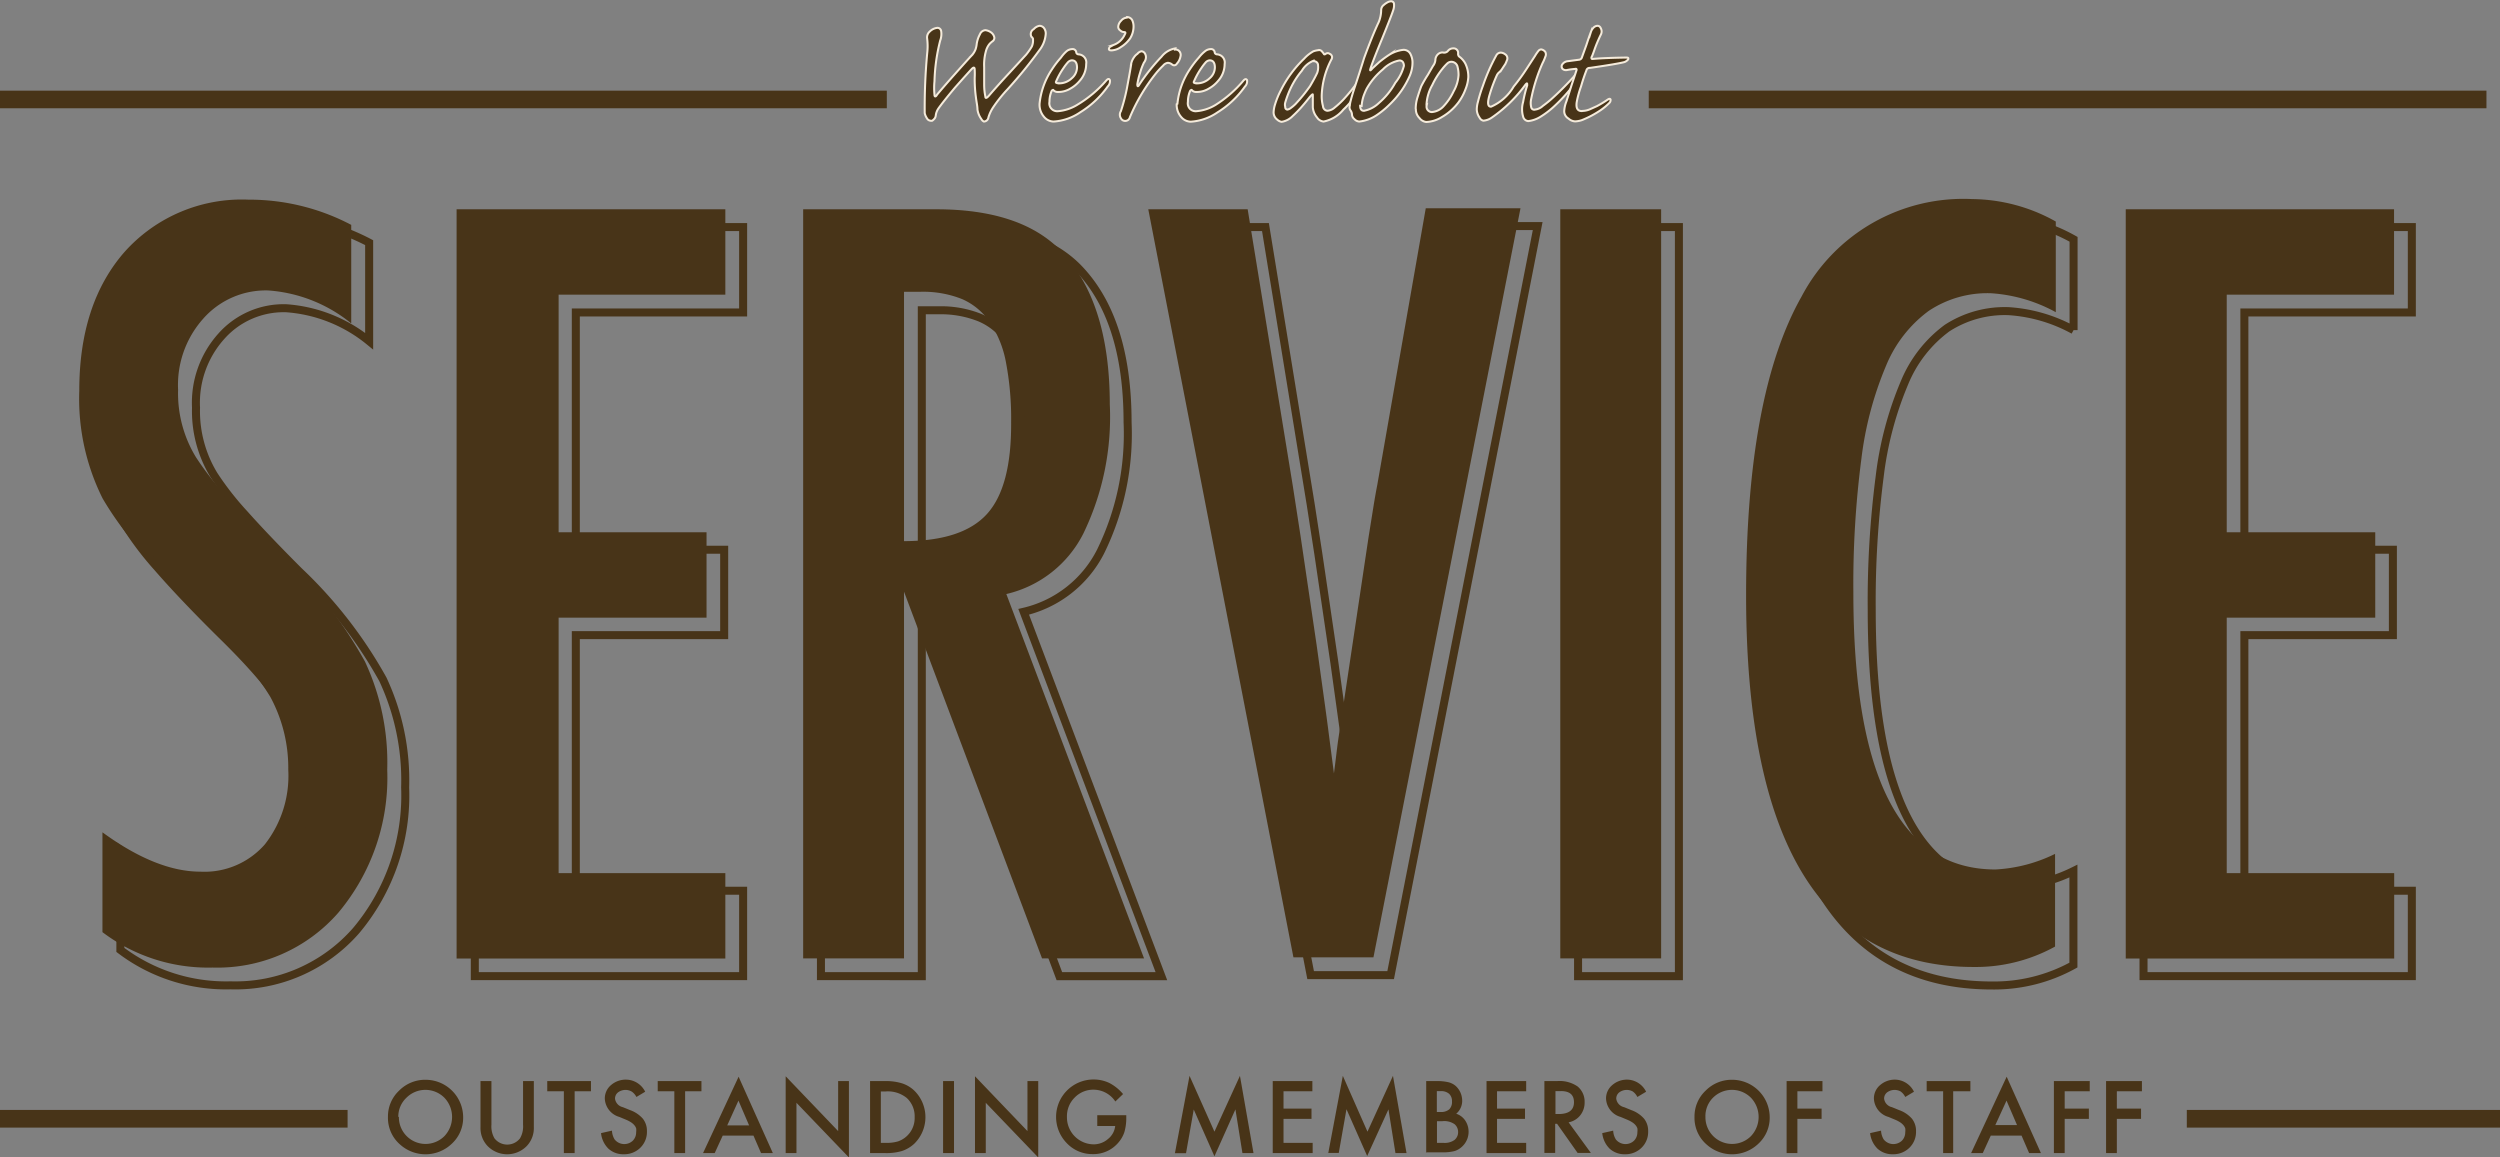
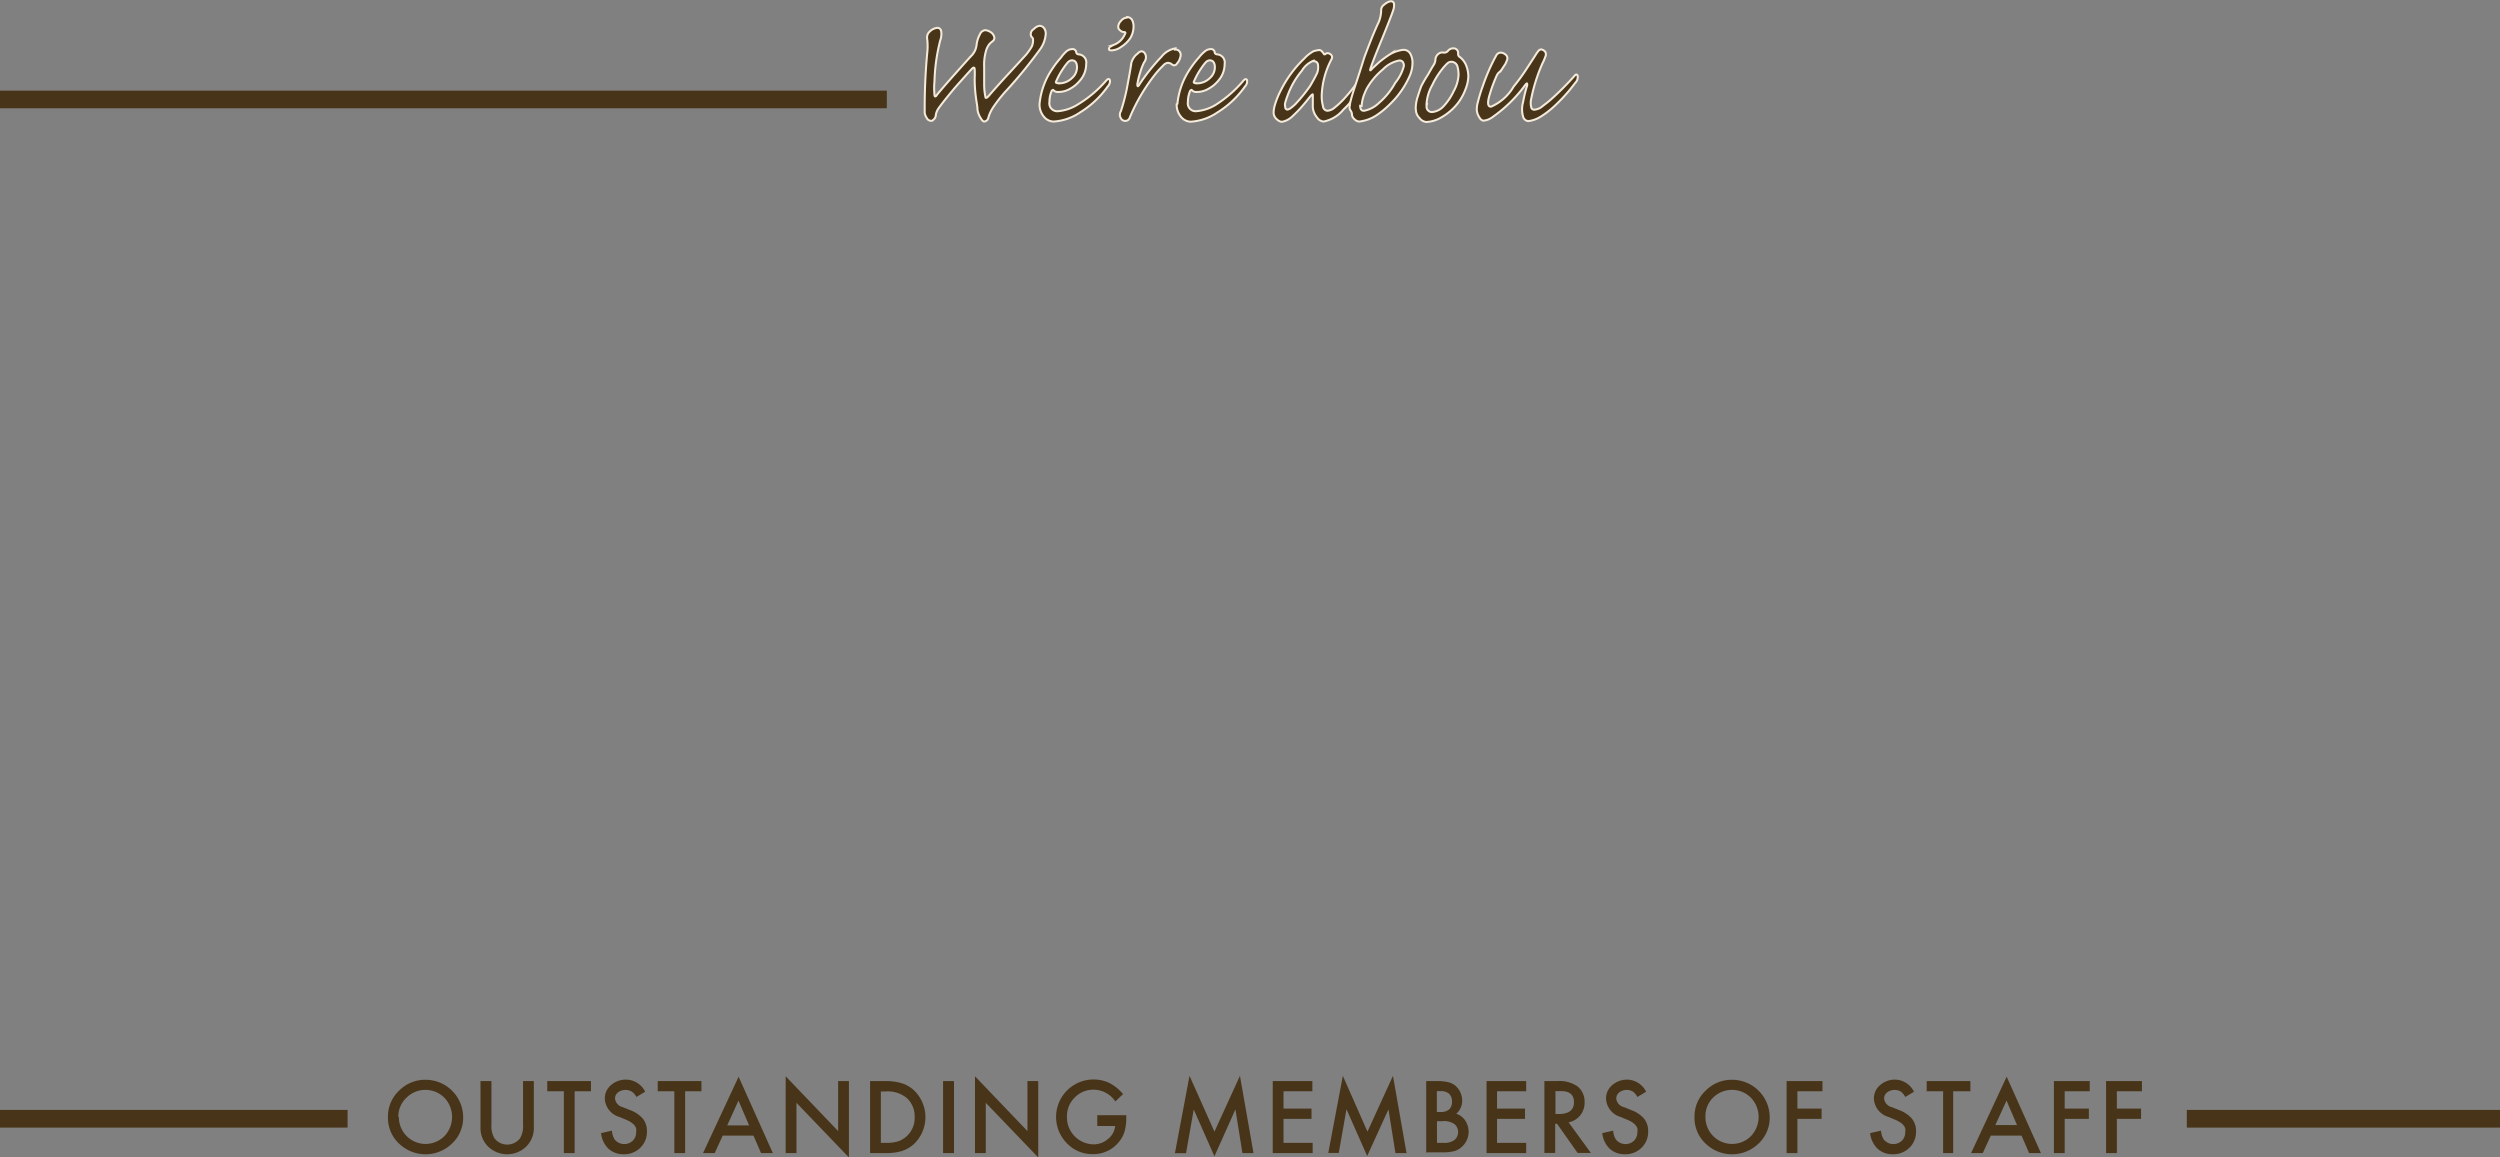
<svg xmlns="http://www.w3.org/2000/svg" id="Layer_2" data-name="Layer 2" viewBox="0 0 171.54 79.42">
  <rect x="0" y="0" width="171.54" height="79.42" fill="#808080" stroke="none" />
  <defs>
    <style>.cls-1,.cls-3{fill:#483418}.cls-2,.cls-3{stroke-miterlimit:10}.cls-2{fill:none;stroke:#483418;stroke-width:.55px}.cls-3{stroke:#f5ebdb;stroke-width:.14px}</style>
  </defs>
  <title>brand-service</title>
-   <path class="cls-1" d="M52.77 20.91v6.76a10.14 10.14 0 0 0-5.69-2.26 5.72 5.72 0 0 0-4.46 1.93 6.83 6.83 0 0 0-1.73 4.89 8.42 8.42 0 0 0 1.23 4.63 20.39 20.39 0 0 0 2.08 2.66q1.45 1.63 3.75 3.93a30.78 30.78 0 0 1 5.76 7.42 16.33 16.33 0 0 1 1.53 7.42 14.41 14.41 0 0 1-3.36 9.82 11 11 0 0 1-8.62 3.76 12 12 0 0 1-7.56-2.43v-6.85q3.7 2.7 6.72 2.7a5.5 5.5 0 0 0 4.43-1.88 7.63 7.63 0 0 0 1.6-5.11 10.23 10.23 0 0 0-1.23-5 20.63 20.63 0 0 0-1.76-2.45q-1.13-1.38-2.83-3.08-2.63-2.6-4.36-4.59a21.65 21.65 0 0 1-2.56-3.5 15.31 15.31 0 0 1-1.6-7.39q0-6 3.13-9.55a10.79 10.79 0 0 1 8.49-3.56 15 15 0 0 1 7.04 1.73zM60 19.84h18.44v5.86H67V42h10.15v5.86H67v17.53h11.44v5.86H60V19.84zM83.78 19.84h9.12q5.66 0 8.42 2.7 3.5 3.49 3.5 10.69A18.33 18.33 0 0 1 103 42.1a7.92 7.92 0 0 1-5.28 4.14l9.45 25h-7L90.7 46.08v25.16h-6.92v-51.4zm6.92 22.77q4 0 5.69-1.86t1.66-6.29a20.61 20.61 0 0 0-.35-4.09 7.34 7.34 0 0 0-1.1-2.76A4.42 4.42 0 0 0 94.68 26a7.2 7.2 0 0 0-2.81-.5H90.7v17.11zM107.46 19.84h6.82l3.1 19 .53 3.43 1.1 7.46.48 3.46q.22 1.57.38 2.83l.33 2.53q.1-.77.17-1.36t.13-1l.9-6 1.17-7.82.32-2q.15-.94.28-1.6l3.33-19h6.5l-10.09 51.4h-5.49zM135.73 19.84h6.92v51.4h-6.92v-51.4zM169.73 20.68v6.22a10.7 10.7 0 0 0-4.46-1.3 7.27 7.27 0 0 0-4.27 1.22 8.82 8.82 0 0 0-2.91 3.74 23.72 23.72 0 0 0-1.7 6.41 66.41 66.41 0 0 0-.55 9.17q0 19 9.75 19a10.45 10.45 0 0 0 4.09-1.07v6.36a11.25 11.25 0 0 1-5.59 1.4q-15.61 0-15.61-25.5 0-13.78 3.81-20.51A12.54 12.54 0 0 1 164 19.14a11.92 11.92 0 0 1 5.73 1.54zM174.53 19.84h18.41v5.86h-11.48V42h10.19v5.86h-10.19v17.53h11.49v5.86h-18.42V19.84z" transform="translate(-28.67 -5.48)" />
-   <path class="cls-2" d="M54 22.13v6.76a10.14 10.14 0 0 0-5.69-2.26 5.72 5.72 0 0 0-4.46 1.93 6.83 6.83 0 0 0-1.73 4.89 8.42 8.42 0 0 0 1.23 4.63 20.39 20.39 0 0 0 2.08 2.66q1.45 1.63 3.75 3.93a30.78 30.78 0 0 1 5.76 7.42 16.33 16.33 0 0 1 1.53 7.42 14.41 14.41 0 0 1-3.36 9.82 11 11 0 0 1-8.62 3.76 12 12 0 0 1-7.56-2.43v-6.85q3.7 2.7 6.72 2.7a5.5 5.5 0 0 0 4.43-1.88 7.63 7.63 0 0 0 1.6-5.11 10.23 10.23 0 0 0-1.23-5A20.63 20.63 0 0 0 46.66 52q-1.13-1.34-2.83-3-2.63-2.6-4.36-4.59a21.65 21.65 0 0 1-2.56-3.5 15.31 15.31 0 0 1-1.6-7.39q0-6 3.13-9.55a10.79 10.79 0 0 1 8.49-3.56A15 15 0 0 1 54 22.13zM61.25 21.06h18.41v5.86H68.18V43.2h10.18v5.86H68.18V66.6h11.48v5.86H61.25v-51.4zM85 21.06h9.12q5.66 0 8.42 2.7 3.5 3.49 3.5 10.69a18.33 18.33 0 0 1-1.85 8.87 7.92 7.92 0 0 1-5.28 4.14l9.45 25h-7L91.92 47.3v25.16H85v-51.4zm6.92 22.77q4 0 5.69-1.86t1.66-6.29a20.61 20.61 0 0 0-.35-4.09 7.34 7.34 0 0 0-1.1-2.76 4.42 4.42 0 0 0-1.93-1.56 7.2 7.2 0 0 0-2.81-.5h-1.16v17.06zM108.68 21.06h6.82l3.1 19 .53 3.43 1.1 7.46.48 3.46q.22 1.57.38 2.83l.33 2.53q.1-.77.17-1.36t.13-1l.9-6 1.17-7.82.32-2q.15-.94.28-1.6l3.33-19h6.46l-10.09 51.4h-5.49zM136.95 21.06h6.92v51.4h-6.92v-51.4zM170.95 21.9v6.23a10.7 10.7 0 0 0-4.46-1.3 7.27 7.27 0 0 0-4.23 1.17 8.82 8.82 0 0 0-2.91 3.74 23.72 23.72 0 0 0-1.7 6.41 66.41 66.41 0 0 0-.55 9.17q0 19 9.75 19a10.45 10.45 0 0 0 4.09-1.07v6.45a11.25 11.25 0 0 1-5.59 1.4q-15.61 0-15.61-25.5 0-13.78 3.81-20.51a12.54 12.54 0 0 1 11.67-6.72 11.92 11.92 0 0 1 5.73 1.53zM175.75 21.06h18.41v5.86h-11.49V43.2h10.19v5.86h-10.19V66.6h11.49v5.86h-18.41v-51.4z" transform="translate(-28.67 -5.48)" />
  <path class="cls-3" d="M93 7.39a.26.26 0 0 1 .25.23 1.29 1.29 0 0 1-.07.65 12.69 12.69 0 0 0-.39 2.79 4.77 4.77 0 0 0 0 .91c0 .16.08.18.18 0q.45-.54 1.25-1.44t1.09-1.21a1.31 1.31 0 0 0 .3-.46 1.7 1.7 0 0 0 .08-.38 2 2 0 0 1 .22-.65.44.44 0 0 1 .37-.28.82.82 0 0 1 .4.16.55.55 0 0 1 .22.36.29.29 0 0 1-.11.23 1.29 1.29 0 0 0-.25.23 1.34 1.34 0 0 0-.22.46 3.47 3.47 0 0 0-.12 1.1v1.19q0 .42.08.81 0 .24.26-.06.61-.71 1.4-1.56l1.13-1.23a4.25 4.25 0 0 0 .4-.57 1 1 0 0 0 .08-.32 2 2 0 0 0 0-.21.33.33 0 0 0-.11-.14.39.39 0 0 1 .16-.52.69.69 0 0 1 .4-.23.4.4 0 0 1 .34.21.61.61 0 0 1 .08.39 2.05 2.05 0 0 1-.42 1.06 31.82 31.82 0 0 1-2.18 2.68 9.85 9.85 0 0 0-1 1.25 2.62 2.62 0 0 0-.33.7.32.32 0 0 1-.31.28.39.39 0 0 1-.18-.18 1.47 1.47 0 0 1-.26-.64c0-.24-.07-.53-.11-.87a9.21 9.21 0 0 1-.08-1.33 4.92 4.92 0 0 0 0-.53q0-.27-.21-.05t-1.14 1.27q-.78.93-1.13 1.42a1.09 1.09 0 0 0-.19.48.43.43 0 0 1-.08.22.81.81 0 0 1-.16.15.26.26 0 0 1-.14 0 .31.31 0 0 1-.22-.15 1.31 1.31 0 0 1-.1-.18 1 1 0 0 1-.06-.19 40.06 40.06 0 0 1 .17-4.1 4.27 4.27 0 0 0 0-1 .53.53 0 0 1 .18-.5.85.85 0 0 1 .53-.25zM100 12.6a5.16 5.16 0 0 1 .85-2.36 6.49 6.49 0 0 1 .62-.81 2.36 2.36 0 0 1 .38-.43.63.63 0 0 1 .38-.15.25.25 0 0 1 .29.24.17.17 0 0 0 .15.12.56.56 0 0 1 .53.66 1.73 1.73 0 0 1-.44 1.15 2.23 2.23 0 0 1-.63.53 1.57 1.57 0 0 1-.88.24.4.4 0 0 1-.3-.12c0-.05-.09 0-.12.05a1.88 1.88 0 0 0-.15.75.54.54 0 0 0 .58.64 3 3 0 0 0 1.33-.44 8.15 8.15 0 0 0 2-1.68q.17-.18.24 0a.51.51 0 0 1-.15.42 6.43 6.43 0 0 1-1.88 1.77 3.63 3.63 0 0 1-1.83.64.87.87 0 0 1-.66-.32 1.26 1.26 0 0 1-.31-.88zm1.31-1.4a1.26 1.26 0 0 0 .89-.34 1 1 0 0 0 .37-.74q0-.5-.36-.5a.42.42 0 0 0-.26.13 3.42 3.42 0 0 0-.3.39 5.07 5.07 0 0 0-.51.92c-.05.09 0 .13.17.13zM106 6.65a.42.42 0 0 1 .35.2 1 1 0 0 1 .1.46 1.55 1.55 0 0 1-.24.81 2.15 2.15 0 0 1-.63.59 1.18 1.18 0 0 1-.56.22.46.46 0 0 1-.17 0 .09.09 0 0 1-.09-.09.21.21 0 0 1 .12-.17l.18-.1a1.34 1.34 0 0 0 .79-.73q.1-.16-.05-.16a.37.37 0 0 1-.26-.11.29.29 0 0 1-.14-.26.61.61 0 0 1 .19-.4.56.56 0 0 1 .4-.22zM109.3 8.88a.34.34 0 0 1 .31.14.38.38 0 0 1 .06.33 1 1 0 0 1-.25.5.21.21 0 0 1-.31.07.49.49 0 0 0-.31-.13.52.52 0 0 0-.32.19 6 6 0 0 0-.45.48 12.67 12.67 0 0 0-1.83 3.06.33.33 0 0 1-.62.07.44.44 0 0 1 0-.48 13.22 13.22 0 0 0 .4-1.5q.19-1 .28-1.55a1.19 1.19 0 0 1 .23-.66.83.83 0 0 1 .23-.23A.43.43 0 0 1 107 9a.3.3 0 0 1 .23.15.51.51 0 0 1 .07.28.63.63 0 0 1-.14.35 4.34 4.34 0 0 0-.26.69 5 5 0 0 0-.19.79q0 .27.15 0a13.58 13.58 0 0 1 1.51-1.89 1.53 1.53 0 0 1 .95-.57zM109.46 12.6a5.16 5.16 0 0 1 .85-2.36 6.49 6.49 0 0 1 .62-.81 2.36 2.36 0 0 1 .42-.43.63.63 0 0 1 .38-.15.25.25 0 0 1 .29.24.17.17 0 0 0 .15.12.56.56 0 0 1 .53.66 1.73 1.73 0 0 1-.44 1.15 2.23 2.23 0 0 1-.63.53 1.57 1.57 0 0 1-.88.24.4.4 0 0 1-.3-.12c0-.05-.09 0-.12.05a1.88 1.88 0 0 0-.15.75.54.54 0 0 0 .58.64 3 3 0 0 0 1.33-.44A8.15 8.15 0 0 0 114 11q.17-.18.24 0a.51.51 0 0 1-.15.42 6.43 6.43 0 0 1-1.88 1.77 3.63 3.63 0 0 1-1.83.64.87.87 0 0 1-.66-.32 1.26 1.26 0 0 1-.31-.88zm1.31-1.4a1.26 1.26 0 0 0 .89-.34 1 1 0 0 0 .37-.74q0-.5-.36-.5a.42.42 0 0 0-.26.13 3.42 3.42 0 0 0-.3.39 5.07 5.07 0 0 0-.51.92c-.05.09 0 .13.17.13zM119.17 8.91a.28.28 0 0 1 .2.09l.14.17c0 .05.06.06.13 0a.22.22 0 0 1 .26 0 .27.27 0 0 1 .17.19.32.32 0 0 1-.05.21 5.73 5.73 0 0 0-.66 2.45 2.63 2.63 0 0 0 .09.75.33.33 0 0 0 .3.31.84.84 0 0 0 .5-.22 6 6 0 0 0 .58-.53A12.18 12.18 0 0 0 121.9 11c.12-.11.19-.12.24 0a.29.29 0 0 1 0 .17 2.56 2.56 0 0 1-.1.27 6 6 0 0 1-1.19 1.56 2.35 2.35 0 0 1-1.36.82.61.61 0 0 1-.45-.28 1.25 1.25 0 0 1-.29-.69v-.83c0-.09 0-.09-.1 0s-.3.37-.57.68a8.11 8.11 0 0 1-.71.74 1.34 1.34 0 0 1-.76.4.58.58 0 0 1-.3-.15.62.62 0 0 1-.25-.52 2.1 2.1 0 0 1 .1-.53 5.56 5.56 0 0 1 .39-.95 7.88 7.88 0 0 1 1.6-2.18 2.54 2.54 0 0 1 .64-.51 1.52 1.52 0 0 1 .37-.08zm-.35.73a1.61 1.61 0 0 0-.82.69 5.61 5.61 0 0 0-.76 1.18 6.83 6.83 0 0 0-.38 1 .55.55 0 0 0 0 .31.16.16 0 0 0 .14.18.5.5 0 0 0 .24-.11 2.74 2.74 0 0 0 .32-.27 11.31 11.31 0 0 0 1-1.23q.33-.56.49-.91a1.08 1.08 0 0 0 .06-.5.28.28 0 0 0-.28-.3z" transform="translate(-28.67 -5.48)" />
  <path class="cls-3" d="M125 8.9a.52.52 0 0 1 .46.31 1.24 1.24 0 0 1 .13.52 2.31 2.31 0 0 1-.21 1 6.16 6.16 0 0 1-.52.93 6.23 6.23 0 0 1-.85 1 5.94 5.94 0 0 1-.89.73 2.67 2.67 0 0 1-1.18.43.5.5 0 0 1-.34-.17.43.43 0 0 1-.16-.28.55.55 0 0 0-.1-.31.35.35 0 0 1-.05-.33q0-.26.36-1.34t.62-1.93q.59-1.6 1-2.46a2.21 2.21 0 0 0 .17-.83.45.45 0 0 1 .18-.35 1.34 1.34 0 0 1 .24-.17.54.54 0 0 1 .26-.08.19.19 0 0 1 .2.17 1 1 0 0 1-.05.43q-.12.38-.78 2-.58 1.4-.78 2-.09.27.13 0l.48-.44q.35-.28.64-.47a2.31 2.31 0 0 1 1-.36zm-3 3.84q0 .35.27.34a2 2 0 0 0 1-.52 5 5 0 0 0 1.14-1.4A3.06 3.06 0 0 0 125 10a.48.48 0 0 0-.07-.26.28.28 0 0 0-.24-.11 2.14 2.14 0 0 0-1.14.62 4.75 4.75 0 0 0-1.1 1.31 4.45 4.45 0 0 0-.22.52 2.72 2.72 0 0 0-.13.67zM125.81 12.94a2.6 2.6 0 0 1 .13-.8q.13-.42.25-.74a8 8 0 0 1 .45-.78L127 10a.76.76 0 0 0 .16-.4.55.55 0 0 1 .18-.4.45.45 0 0 1 .33-.12A.35.35 0 0 0 128 9a.46.46 0 0 1 .38-.2.31.31 0 0 1 .34.34.27.27 0 0 0 .06.21 1.42 1.42 0 0 1 .44.5 2.05 2.05 0 0 1 .2.91 2.57 2.57 0 0 1-.18.81 3.73 3.73 0 0 1-.5.94 3.79 3.79 0 0 1-1.13 1 2.18 2.18 0 0 1-1.08.34.68.68 0 0 1-.46-.27.84.84 0 0 1-.25-.61zm.75-.21a.37.37 0 0 0 .35.44 1.21 1.21 0 0 0 .83-.42 3.92 3.92 0 0 0 .67-1 2.6 2.6 0 0 0 .34-1.12 2.33 2.33 0 0 0-.08-.61.44.44 0 0 0-.44-.3.41.41 0 0 0-.25.11 3.39 3.39 0 0 0-.32.35 5.42 5.42 0 0 0-.71 1.13 3 3 0 0 0-.4 1.38zM134 13a.94.94 0 0 0 .53-.25 7.44 7.44 0 0 0 .71-.58 19.86 19.86 0 0 0 1.47-1.49c.09-.11.16-.12.21 0a.54.54 0 0 1-.16.48 11.44 11.44 0 0 1-1.4 1.57 6 6 0 0 1-1 .77 2 2 0 0 1-.83.29.4.4 0 0 1-.35-.31 1.78 1.78 0 0 1 0-1 8.63 8.63 0 0 1 .28-1.14c0-.16 0-.18-.12-.05a9.53 9.53 0 0 1-2.34 2.28 1.15 1.15 0 0 1-.55.19.38.38 0 0 1-.26-.21A1.06 1.06 0 0 1 130 13a2 2 0 0 1 .08-.53 10 10 0 0 1 .34-1.1 12.92 12.92 0 0 1 .92-2.09.36.36 0 0 1 .29-.19.53.53 0 0 1 .31.11.33.33 0 0 1 .12.44 2.14 2.14 0 0 1-.1.23l-.25.38a1.1 1.1 0 0 1-.15.17.68.68 0 0 0-.17.2 10.28 10.28 0 0 0-.49 1.3q-.28.89.08.88a3.33 3.33 0 0 0 1.55-1.38 13 13 0 0 0 .89-1.22l.58-.89a2.69 2.69 0 0 1 .25-.36.27.27 0 0 1 .17-.08.44.44 0 0 1 .28.17.36.36 0 0 1 0 .34 2.92 2.92 0 0 1-.19.44 11.53 11.53 0 0 0-.77 2.42 1.27 1.27 0 0 0 0 .62.21.21 0 0 0 .26.14z" transform="translate(-28.67 -5.48)" />
-   <path class="cls-3" d="M137.27 13.09a1.32 1.32 0 0 0 .49-.11l.49-.22a7.74 7.74 0 0 0 .74-.45c.1-.06.16-.07.19 0a.28.28 0 0 1-.08.23 4.35 4.35 0 0 1-.6.5 6.76 6.76 0 0 1-1.28.68 1.63 1.63 0 0 1-.47.09.72.72 0 0 1-.45-.19.59.59 0 0 1-.3-.52 2.07 2.07 0 0 1 .15-.66l.35-1.1.33-1c.05-.12 0-.16-.09-.13a5.38 5.38 0 0 0-.58.08.34.34 0 0 1-.27-.08.25.25 0 0 1 0-.34.51.51 0 0 1 .35-.19l.76-.1a.23.23 0 0 0 .22-.18l.3-.83q.2-.61.31-.89a.76.76 0 0 1 .17-.29.41.41 0 0 1 .29-.14.24.24 0 0 1 .21.15.47.47 0 0 1 0 .48q-.26.54-.42 1t-.21.53c0 .1 0 .13.13.11q.85-.07 2.22-.09c.15 0 .2 0 .17.12a.56.56 0 0 1-.26.19q-.49.13-2.37.4a.22.22 0 0 0-.24.18q-.19.48-.37 1.1a6.92 6.92 0 0 0-.28 1q-.13.69.35.68z" transform="translate(-28.67 -5.48)" />
-   <path class="cls-1" d="M113.13 6.22h57.48v1.21h-57.48z" />
  <path class="cls-1" d="M55.29 82.11a2.42 2.42 0 0 1 .76-1.79 2.51 2.51 0 0 1 1.83-.75 2.58 2.58 0 0 1 2.57 2.57 2.42 2.42 0 0 1-.76 1.8 2.61 2.61 0 0 1-3.56.08 2.42 2.42 0 0 1-.84-1.91zm.75 0a1.83 1.83 0 0 0 3.12 1.33 1.91 1.91 0 0 0 0-2.64 1.84 1.84 0 0 0-2.6 0 1.78 1.78 0 0 0-.56 1.32zM62.39 79.66v3a1.63 1.63 0 0 0 .21.93 1.11 1.11 0 0 0 1.75 0 1.61 1.61 0 0 0 .21-.93v-3h.74v3.18a1.78 1.78 0 0 1-.49 1.28 1.88 1.88 0 0 1-2.68 0 1.78 1.78 0 0 1-.49-1.28v-3.18h.74zM68.1 80.36v4.24h-.74v-4.24h-1.14v-.7h3v.7H68.1zM72.94 80.39l-.6.36a1 1 0 0 0-.34-.38.86.86 0 0 0-.93.07.54.54 0 0 0-.2.43.69.69 0 0 0 .54.58l.49.2a2.1 2.1 0 0 1 .88.59 1.34 1.34 0 0 1 .28.86 1.51 1.51 0 0 1-.45 1.13 1.56 1.56 0 0 1-1.13.45 1.51 1.51 0 0 1-1.06-.38 1.75 1.75 0 0 1-.51-1.07l.75-.17a1.28 1.28 0 0 0 .18.6.85.85 0 0 0 1.25.09.81.81 0 0 0 .23-.59.84.84 0 0 0 0-.26.67.67 0 0 0-.13-.22 1 1 0 0 0-.22-.19 2.09 2.09 0 0 0-.32-.17l-.48-.2a1.37 1.37 0 0 1-1-1.25 1.19 1.19 0 0 1 .42-.93 1.54 1.54 0 0 1 1.06-.38 1.48 1.48 0 0 1 1.29.83zM75.68 80.36v4.24h-.74v-4.24H73.8v-.7h3v.7h-1.12zM80.37 83.4h-2.11l-.55 1.2h-.8l2.44-5.24 2.35 5.24h-.81zm-.3-.7l-.73-1.7-.77 1.7h1.5zM82.58 84.6v-5.27l3.6 3.76v-3.43h.74v5.24l-3.6-3.75v3.45h-.74zM88.37 84.6v-4.94h1a3.75 3.75 0 0 1 1.18.15 2.2 2.2 0 0 1 .84.49 2.55 2.55 0 0 1 0 3.67 2.33 2.33 0 0 1-.84.49 3.79 3.79 0 0 1-1.16.14h-1zm.74-.7h.34a2.8 2.8 0 0 0 .83-.1 1.69 1.69 0 0 0 1.15-1.66 1.71 1.71 0 0 0-.54-1.32 2.06 2.06 0 0 0-1.44-.45h-.34v3.53zM94.13 79.66v4.94h-.75v-4.94h.74zM95.57 84.6v-5.27l3.6 3.76v-3.43h.74v5.24l-3.6-3.75v3.45h-.74zM103.95 82h2v.16a3.37 3.37 0 0 1-.13 1 2.09 2.09 0 0 1-.43.74 2.23 2.23 0 0 1-1.75.77 2.4 2.4 0 0 1-1.77-.75 2.57 2.57 0 0 1 1.84-4.37 2.51 2.51 0 0 1 1.08.24 3.1 3.1 0 0 1 .94.76l-.53.51a1.8 1.8 0 0 0-1.48-.81 1.77 1.77 0 0 0-1.31.54 1.8 1.8 0 0 0-.53 1.33A1.85 1.85 0 0 0 103.7 84a1.49 1.49 0 0 0 1-.37 1.31 1.31 0 0 0 .49-.89h-1.23V82zM109.29 84.6l1-5.3 1.71 3.83 1.75-3.83.93 5.3h-.76l-.48-3-1.44 3.22-1.42-3.21-.53 3h-.77zM118.74 80.36h-2v1.19h1.92v.7h-1.92v1.65h2v.7H116v-4.94h2.72v.7zM119.81 84.6l1-5.3 1.69 3.83 1.75-3.83.93 5.3h-.76l-.48-3-1.46 3.2-1.42-3.21-.53 3h-.77zM126.53 84.6v-4.94h.74a3.25 3.25 0 0 1 .79.08 1.19 1.19 0 0 1 .5.26 1.34 1.34 0 0 1 .33.47 1.42 1.42 0 0 1 .11.53 1.16 1.16 0 0 1-.41.9 1.19 1.19 0 0 1 .62.47 1.39 1.39 0 0 1-.18 1.75 1.35 1.35 0 0 1-.55.34 3.2 3.2 0 0 1-.84.09h-1.13zm.74-2.82h.23a.86.86 0 0 0 .61-.18.71.71 0 0 0 .19-.54.68.68 0 0 0-.2-.53.82.82 0 0 0-.58-.18h-.26v1.43zm0 2.12h.46a1.14 1.14 0 0 0 .74-.2.68.68 0 0 0 .25-.54.7.7 0 0 0-.24-.54 1.24 1.24 0 0 0-.83-.21h-.38v1.49zM133.39 80.36h-2v1.19h1.92v.7h-1.92v1.65h2v.7h-2.72v-4.94h2.72v.7zM136.3 82.49l1.53 2.1h-.91l-1.41-2h-.13v2h-.74v-4.93h.87a2.18 2.18 0 0 1 1.41.37 1.35 1.35 0 0 1 .48 1.08 1.4 1.4 0 0 1-.3.9 1.34 1.34 0 0 1-.8.48zm-.93-.57h.24q1.06 0 1.06-.81t-1-.76h-.27v1.57zM141.62 80.39l-.6.36a1 1 0 0 0-.32-.38.86.86 0 0 0-.93.07.54.54 0 0 0-.2.43.69.69 0 0 0 .54.58l.49.2a2.1 2.1 0 0 1 .88.59 1.34 1.34 0 0 1 .28.86 1.51 1.51 0 0 1-.45 1.13 1.56 1.56 0 0 1-1.13.45 1.51 1.51 0 0 1-1.06-.38 1.75 1.75 0 0 1-.51-1.07l.75-.17a1.28 1.28 0 0 0 .18.6.85.85 0 0 0 1.25.09.81.81 0 0 0 .23-.59.84.84 0 0 0 0-.26.67.67 0 0 0-.13-.22 1 1 0 0 0-.22-.19 2.09 2.09 0 0 0-.32-.17l-.48-.2a1.37 1.37 0 0 1-1-1.25 1.19 1.19 0 0 1 .42-.93 1.54 1.54 0 0 1 1.06-.38 1.48 1.48 0 0 1 1.27.83zM144.94 82.11a2.42 2.42 0 0 1 .76-1.79 2.51 2.51 0 0 1 1.83-.75 2.58 2.58 0 0 1 2.57 2.57 2.42 2.42 0 0 1-.76 1.8 2.61 2.61 0 0 1-3.56.08 2.42 2.42 0 0 1-.84-1.91zm.75 0a1.83 1.83 0 0 0 3.12 1.33 1.91 1.91 0 0 0 0-2.64 1.84 1.84 0 0 0-2.6 0 1.78 1.78 0 0 0-.52 1.32zM153.76 80.36H152v1.19h1.66v.7H152v2.35h-.74v-4.94h2.46v.7zM160 80.39l-.6.36a1 1 0 0 0-.32-.38.86.86 0 0 0-.93.07.54.54 0 0 0-.2.43.69.69 0 0 0 .54.58l.49.2a2.1 2.1 0 0 1 .88.59 1.34 1.34 0 0 1 .28.86 1.51 1.51 0 0 1-.45 1.13 1.56 1.56 0 0 1-1.13.45 1.51 1.51 0 0 1-1.06-.38 1.75 1.75 0 0 1-.51-1.07l.75-.17a1.28 1.28 0 0 0 .18.6.85.85 0 0 0 1.25.09.81.81 0 0 0 .23-.59.84.84 0 0 0 0-.26.67.67 0 0 0-.13-.22 1 1 0 0 0-.22-.19 2.09 2.09 0 0 0-.32-.17l-.48-.2a1.37 1.37 0 0 1-1-1.25 1.19 1.19 0 0 1 .42-.93 1.54 1.54 0 0 1 1.06-.38 1.48 1.48 0 0 1 1.27.83zM162.69 80.36v4.24H162v-4.24h-1.13v-.7h3v.7h-1.13zM167.38 83.4h-2.11l-.55 1.2h-.8l2.44-5.24 2.35 5.24h-.81zm-.3-.7l-.73-1.7-.77 1.68h1.5zM172.06 80.36h-1.72v1.19H172v.7h-1.66v2.35h-.74v-4.94h2.46v.7zM175.64 80.36h-1.72v1.19h1.66v.7h-1.66v2.35h-.74v-4.94h2.46v.7z" transform="translate(-28.67 -5.48)" />
  <path class="cls-1" d="M0 76.16h23.85v1.21H0zM150.05 76.16h21.49v1.21h-21.49zM0 6.22h60.85v1.21H0z" />
</svg>